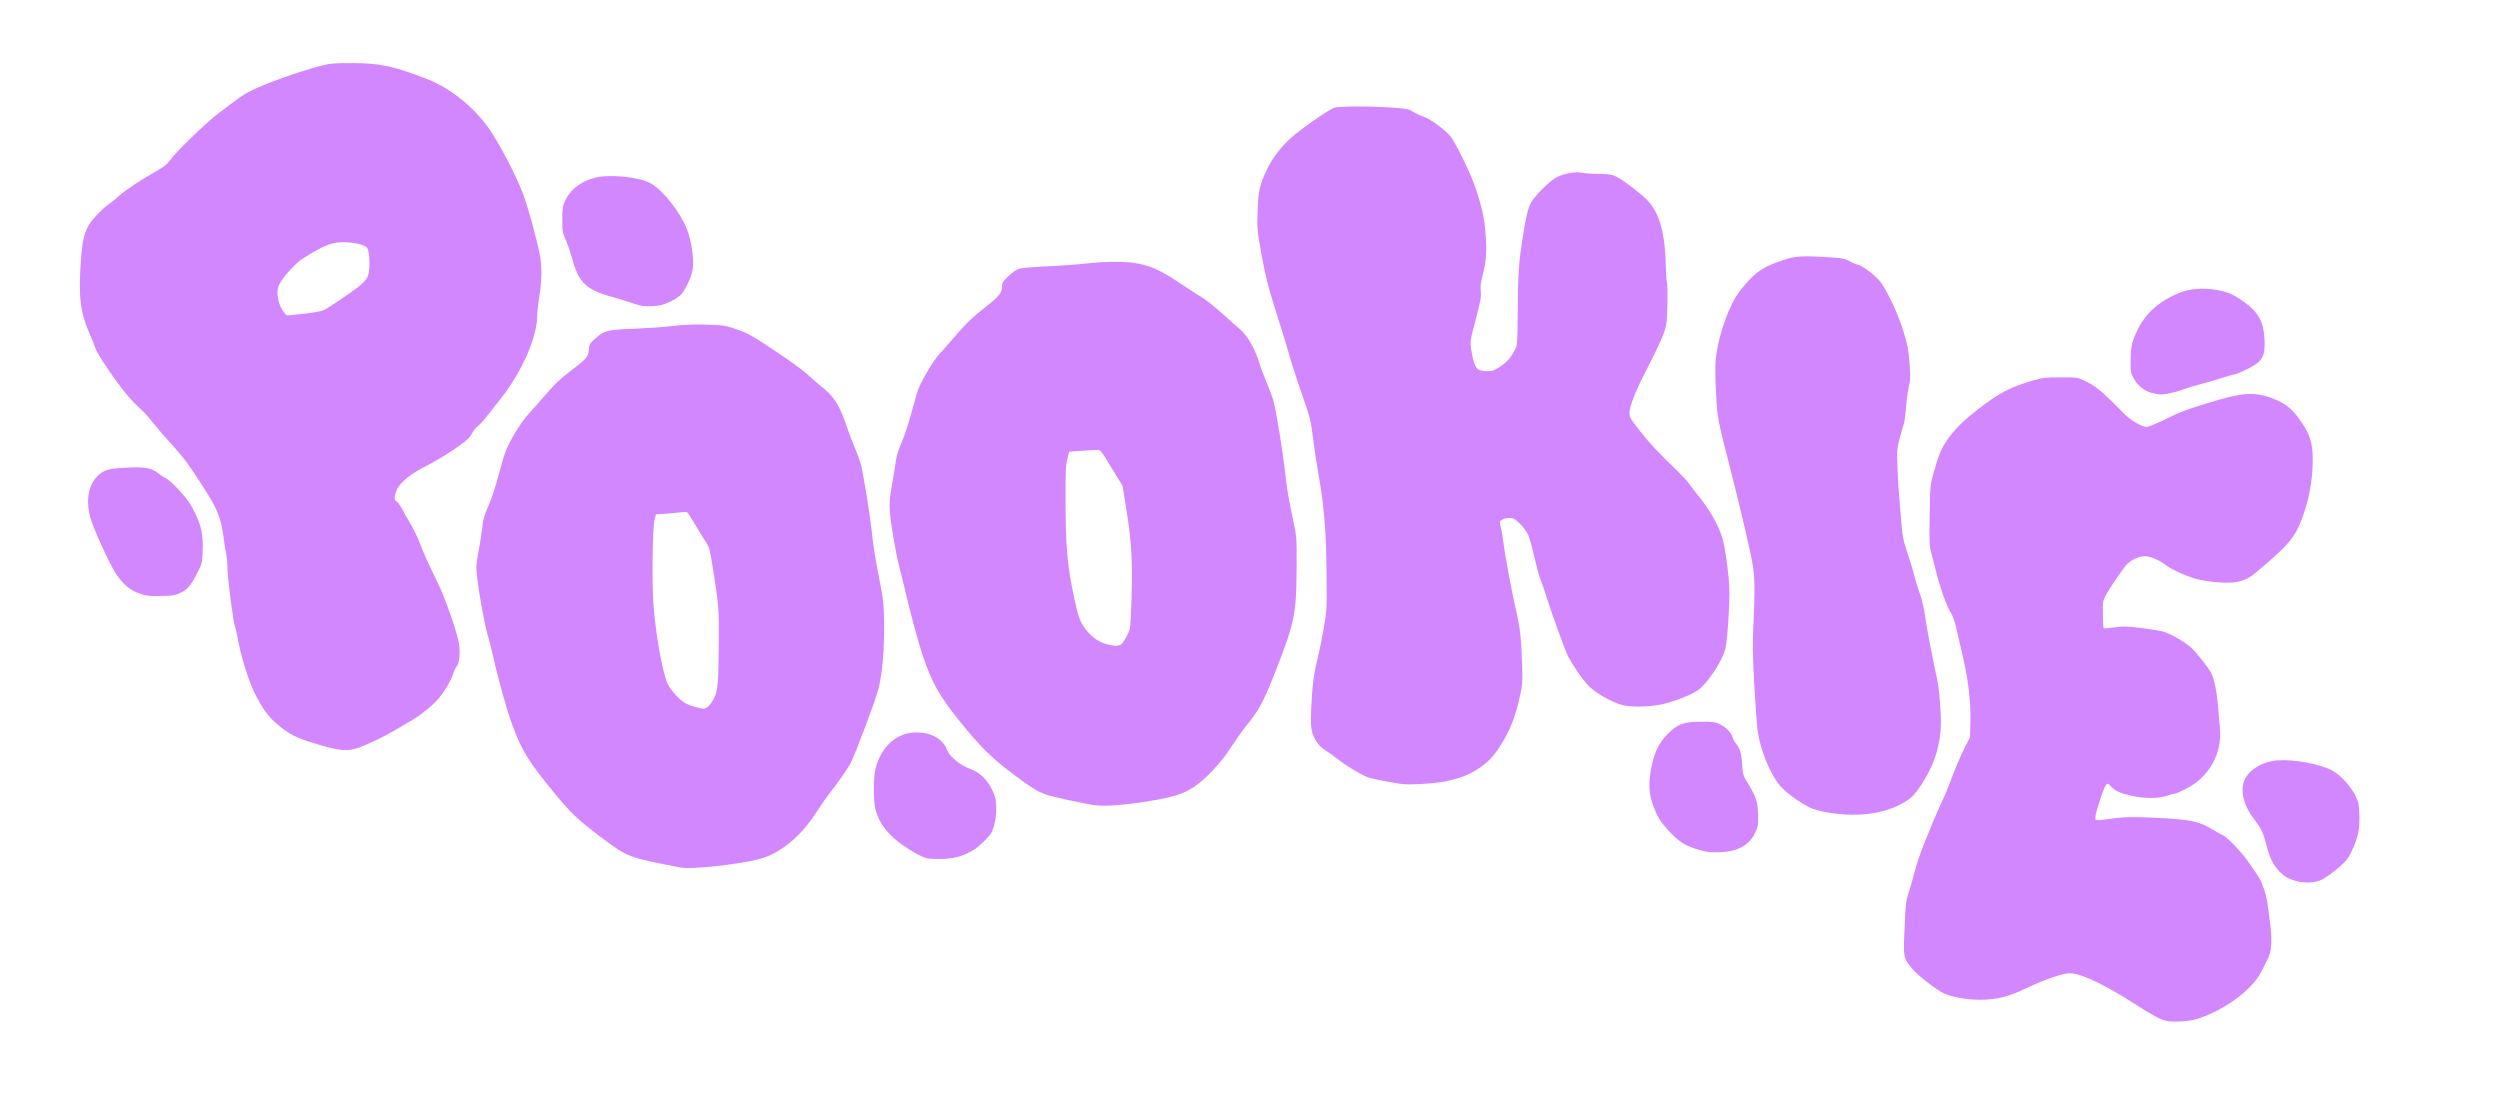
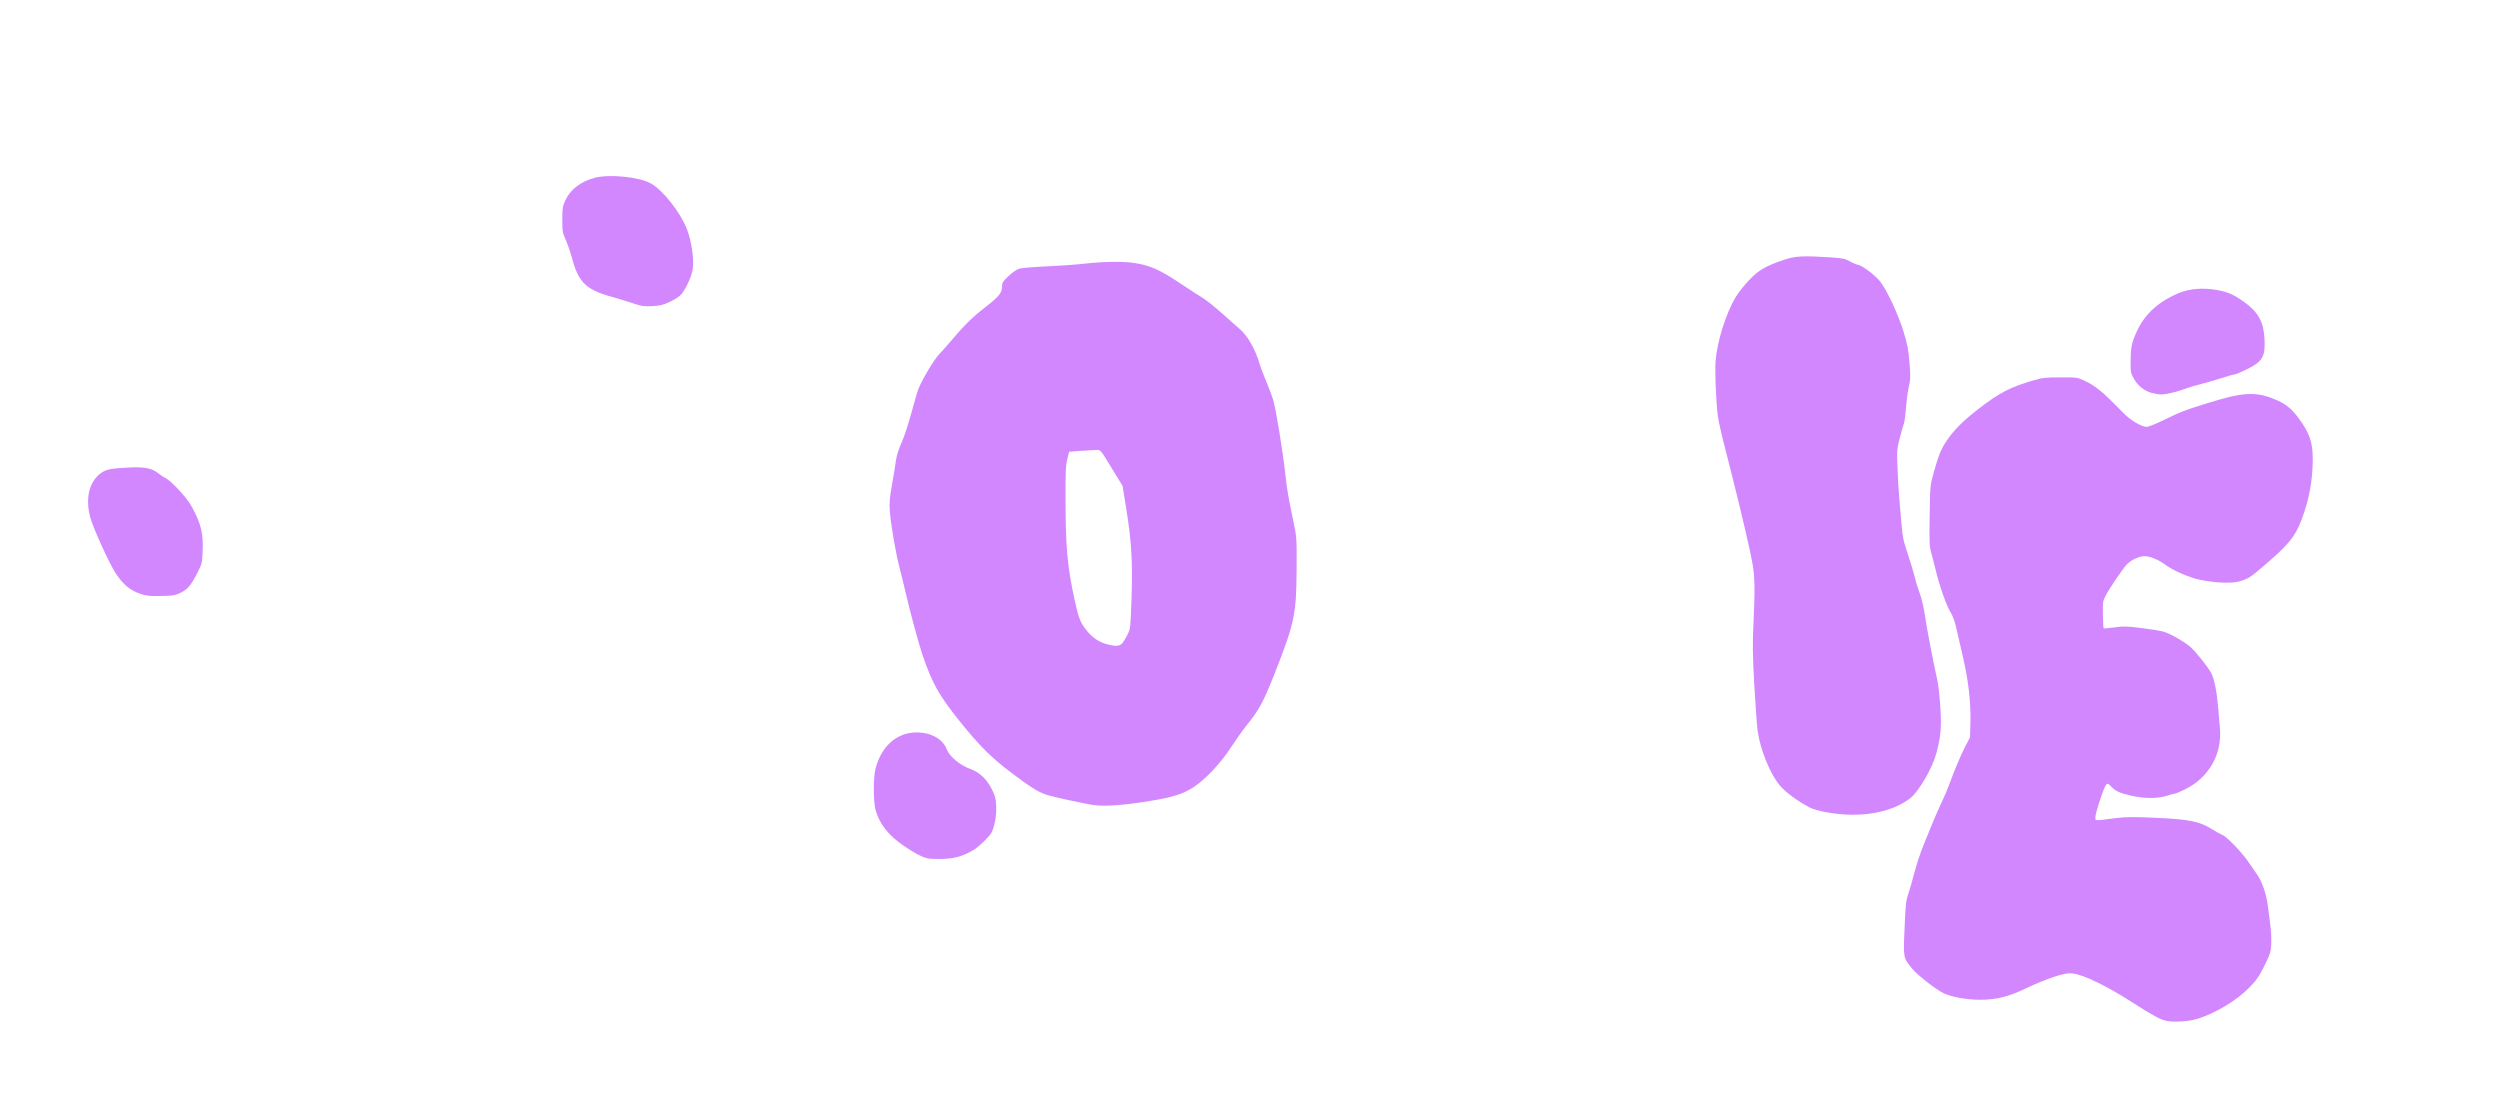
<svg xmlns="http://www.w3.org/2000/svg" version="1.0" width="2243px" height="1000px" viewBox="0 0 2243 1000" preserveAspectRatio="xMidYMid meet">
  <g fill="#d287ff">
    <path d="M1944 916 c-5.9 -1.3 -12 -4.5 -30.8 -16.6 -22.8 -14.7 -43.8 -24.9 -53.6 -26 -4.3 -0.5 -7.1 0 -16.7 3 -6.2 2.1 -16.8 6.3 -23.4 9.5 -16.7 8.2 -28.1 11.1 -42.6 11.1 -12.5 0 -26.2 -2.5 -33.5 -6.1 -6.5 -3.1 -23.1 -16.1 -27.6 -21.6 -8.3 -9.9 -8.2 -9.5 -7 -36.8 0.8 -20.3 1.3 -24.9 3.2 -30 1.1 -3.3 3.7 -12.1 5.6 -19.5 1.9 -7.4 5.5 -18.2 7.9 -24 2.3 -5.8 5.9 -14.5 7.9 -19.5 2 -4.9 5.7 -13.3 8.1 -18.5 2.5 -5.2 5.6 -12.4 6.9 -16 5.5 -14.9 10.6 -27 14.7 -35 l4.4 -8.5 0.4 -15.1 c0.3 -16.8 -1.9 -35.8 -6.5 -55.9 -1.4 -6 -3.8 -16.6 -5.4 -23.5 -2.1 -9.6 -3.6 -13.9 -6.4 -18.5 -3.5 -5.8 -9.8 -23.8 -13 -37.5 -0.9 -3.6 -2.5 -9.9 -3.6 -14 -2 -7 -2.1 -9.4 -1.7 -34.5 0.4 -26.3 0.5 -27.3 3.5 -38 4.3 -15.7 6.8 -21.8 11.9 -29.3 6.3 -9.3 14.9 -17.9 28 -28 19.3 -14.9 28.5 -19.7 49.3 -25.8 8.5 -2.5 11.1 -2.8 24.5 -2.8 14.5 -0.1 15.2 0 21.3 2.8 10.4 4.8 16.4 9.8 35 28.8 6.6 6.9 16.5 12.8 21.2 12.8 1.5 0 8.1 -2.6 14.6 -5.8 15.8 -7.7 19.5 -9.2 42.3 -16.2 29.7 -9.2 41.2 -9.7 57.9 -2.8 9.6 4 14.5 7.8 20.9 16.2 10.4 13.8 13.3 22.1 13.3 37.6 0 18.9 -3.3 36.8 -10.2 54.7 -5.8 15.2 -11.8 22.4 -35 42.1 -10.5 9 -13.1 10.7 -20.5 12.8 -7.1 2.1 -22.1 1.4 -36 -1.5 -9.4 -2 -24.2 -8.5 -31 -13.7 -5.4 -4.1 -13.5 -7.4 -18.1 -7.4 -5 0 -12.5 3.5 -16.3 7.7 -3.5 3.8 -15.4 21.3 -18.7 27.7 -2.5 4.8 -2.7 5.8 -2.5 17 0.1 6.5 0.4 12.1 0.7 12.3 0.2 0.3 4.5 -0.1 9.6 -0.8 7.9 -1.1 10.9 -1.1 23.8 0.5 8.1 1 17.2 2.5 20.2 3.3 5.9 1.7 18.2 8.6 24.3 13.8 4.5 3.9 16.2 18.5 18.6 23.4 2.8 5.5 5 16.3 6.2 30.6 0.6 7.2 1.3 15.7 1.6 18.9 2.1 22.9 -9.7 44 -30.7 54.5 -4.5 2.2 -8.8 4.1 -9.5 4.1 -0.7 0 -4.1 0.9 -7.5 2 -8.1 2.6 -19.7 2.6 -31.3 0 -10.4 -2.3 -14.4 -4.1 -18.2 -8 -3.5 -3.7 -4.1 -3.7 -5.9 -0.2 -2.6 5.2 -8.6 24 -8.6 27.2 0 3.7 -1.9 3.6 19.2 0.9 8.6 -1 15.5 -1.1 36 -0.1 29 1.3 38.4 3.2 49.3 10.1 3.3 2.1 7.5 4.4 9.3 5.1 3.7 1.4 17 15.1 22.6 23.1 2 3 5.7 8.2 8.1 11.7 5.2 7.3 8.9 18.1 10.4 30.3 0.6 4.6 1.6 12.5 2.2 17.4 0.6 5 0.9 12.3 0.6 16.4 -0.4 6.5 -1.1 8.7 -6.3 19 -4.8 9.6 -7.2 12.9 -13.4 19.2 -11.5 11.7 -30.1 22.9 -46.5 28 -7.1 2.3 -21.2 3.2 -27.5 1.9z" />
-     <path d="M2060.2 790.5 c-7.3 -2.1 -10.5 -3.9 -15.1 -8.6 -5.6 -5.8 -8.9 -12.5 -11.6 -23.5 -2.7 -10.7 -4.8 -15.3 -10.4 -22.5 -9.7 -12.1 -13.4 -25.7 -9.6 -35.4 3.6 -9.5 16.2 -17.2 29.8 -18.3 14.7 -1.1 38 3.2 49 9 7.4 4 16.7 14 21 22.7 2.8 5.8 3.2 7.7 3.5 16.5 0.2 5.4 -0.1 12.6 -0.8 15.8 -1.4 7.4 -6 18.7 -9.7 24.1 -3 4.4 -14.5 14 -22 18.3 -5.6 3.4 -16 4.2 -24.1 1.9z" />
-     <path d="M611 778.4 c-48.1 -9.3 -47.3 -9 -71.8 -27.3 -20.5 -15.3 -27.4 -21.9 -42.5 -40.4 -22.9 -28 -28.3 -36.8 -37.1 -60.4 -4.6 -12.1 -13 -42.2 -17.1 -61.3 -1.3 -5.8 -3.5 -14.5 -5 -19.5 -2.9 -9.9 -7.8 -36.9 -9.5 -52.3 -1 -9 -0.8 -11 1.4 -22.8 1.3 -7.1 2.7 -15.8 3.1 -19.4 0.8 -8.8 2 -12.9 6.5 -23 2.1 -4.7 5.7 -15.7 8 -24.5 2.3 -8.8 5.1 -18.5 6.3 -21.5 3.8 -10.5 13.9 -27 21.2 -34.9 3.9 -4.2 10.7 -11.9 15.2 -17.2 8.4 -9.9 13 -14.1 27 -24.8 9.6 -7.4 11.4 -9.7 11.7 -15.9 0.2 -4.1 0.8 -5.1 5.2 -9 8.4 -7.7 10.8 -8.3 34.8 -9.2 11.6 -0.5 27.9 -1.6 36.1 -2.6 10.9 -1.2 19.2 -1.5 30.5 -1.1 14.7 0.5 16 0.7 26.5 4.4 9.7 3.4 13.7 5.7 33.4 18.8 12.3 8.1 25.6 17.8 29.5 21.4 3.9 3.7 10.1 9 13.7 11.9 10.5 8.4 15 15.7 21.4 34.3 2.4 7 6 16.4 7.9 20.8 1.9 4.4 4.2 10.6 5 13.8 2.2 8.3 8.3 46.1 9.6 58.9 1.4 13.9 3.1 24.7 7.4 46.4 3 14.9 3.5 19.9 3.8 34 0.4 25.4 -1.4 48.2 -5.1 62.2 -2.7 10.6 -20.4 57.6 -25.3 67.3 -2.1 4 -12.6 19 -19.6 27.7 -2 2.5 -6.5 9.1 -10 14.5 -14.7 23 -33.2 38.3 -52.5 43.2 -18.7 4.8 -60.4 9.3 -69.7 7.5z m24.2 -144.3 c1.3 -1.1 3.6 -4.2 5.1 -7 3.7 -6.7 4.4 -14.4 4.6 -51.1 0.2 -31.2 0.1 -31.9 -6 -70.5 -1.8 -11.2 -2.7 -14.8 -4.9 -18 -1.5 -2.2 -5.7 -9.2 -9.5 -15.5 -3.8 -6.3 -7.3 -11.9 -7.9 -12.3 -0.6 -0.4 -3.1 -0.5 -5.6 -0.1 -2.5 0.4 -8.5 0.9 -13.5 1.3 l-9 0.6 -1.3 5 c-1.7 6.4 -2.4 55.1 -1 75 1.9 26.9 8.3 62.6 12.9 72.3 2.8 5.8 11.3 14.8 16.3 17.4 3.9 2 12.2 4.5 15.7 4.7 0.9 0.1 2.7 -0.8 4.1 -1.8z" />
    <path d="M831.7 770 c-5.1 -1.3 -10.7 -4.3 -20.8 -11.1 -13.6 -9.1 -22.1 -20 -25.4 -32.4 -2 -7.9 -2 -29 0 -36.8 5 -19.4 17.9 -31.5 34.7 -32.5 13.8 -0.8 25.5 5.3 29.3 15.2 2.4 6.3 11.6 14 20.8 17.4 8.9 3.3 15.1 9.2 19.9 18.9 2.7 5.6 3.4 8.1 3.6 14.8 0.4 8.1 -1.4 18 -4.3 23.6 -2 3.7 -11.2 12.6 -16.1 15.5 -9.5 5.6 -16.3 7.6 -27.4 8 -5.8 0.2 -12.2 -0.1 -14.3 -0.6z" />
-     <path d="M1526.2 763 c-12.9 -3.5 -19.2 -7.1 -27.8 -16.3 -8.8 -9.3 -12 -14.6 -15.9 -26.1 -3.4 -10 -3.5 -19.8 -0.5 -33.9 2.9 -13 6.6 -20.4 14.3 -28.2 8.9 -9 14.4 -11 30.2 -11 10.5 0 12.6 0.3 16.7 2.3 5.4 2.7 10.5 8 11.4 12 0.4 1.5 1.5 3.6 2.4 4.7 4 4.5 5.4 9 6 19 0.7 9.8 0.8 10.2 5.8 18.3 6.9 11.2 8.5 16.5 8.6 28.1 0.1 8.6 -0.2 10.2 -2.7 15.3 -5.5 11.3 -15.5 16.8 -31.7 17.4 -7.3 0.3 -11.2 -0.1 -16.8 -1.6z" />
    <path d="M1639.5 728.9 c-6.6 -1.1 -13 -2.9 -16 -4.5 -10.3 -5.3 -21.6 -13.7 -26.5 -19.5 -8.9 -10.7 -17.4 -31.4 -20 -48.8 -0.6 -3.6 -1.9 -21.9 -3 -40.6 -1.6 -29.5 -1.7 -37.2 -0.7 -58 1.3 -27.5 1.1 -39.5 -0.7 -50.3 -2 -12.1 -10.1 -46.9 -18.8 -81.2 -13.4 -52.6 -12.8 -49.5 -14.1 -72.3 -0.7 -11.5 -0.9 -24.8 -0.5 -29.5 1.4 -17.9 9.2 -42.7 18 -57.6 2.3 -3.8 7.7 -10.7 12.1 -15.3 8.8 -9.2 14.9 -12.7 31.6 -18.3 9.9 -3.3 16.6 -3.7 41.3 -2.1 10.8 0.7 13.2 1.2 17 3.3 2.3 1.4 5.8 2.9 7.5 3.3 4.1 0.8 13.4 7.6 19.2 13.9 6 6.6 16.9 29.6 22.1 46.6 3.4 11.2 4.3 15.9 5.2 27.5 1 12.3 0.9 15 -0.7 22 -0.9 4.4 -2.1 13 -2.5 19 -0.4 6.1 -1.3 12.3 -1.9 13.8 -0.6 1.6 -2.3 7.4 -3.7 13 -2.5 9.7 -2.6 11 -1.9 27.2 0.3 9.4 1 21.7 1.6 27.5 0.5 5.8 1.4 16.1 2 23 0.8 10.4 1.7 14.7 5.4 25.5 2.4 7.2 5.3 16.8 6.5 21.5 1.1 4.7 3.2 11.4 4.6 15 1.4 3.6 3.4 12.1 4.5 19.5 1.6 11.4 6.6 37.2 11.3 59 0.8 3.9 1.9 14.5 2.5 23.8 1.1 17.5 0.4 25.1 -3.5 40.2 -3.7 13.8 -15.9 34.8 -23.7 40.8 -17.2 13.1 -44.8 17.8 -74.2 12.6z" />
    <path d="M981.5 722.3 c-8.9 -1.2 -38.6 -7.7 -43.4 -9.5 -8 -3 -13.6 -6.6 -30.5 -19.3 -18.2 -13.7 -29.1 -24.6 -46.8 -46.7 -18.2 -22.7 -24.3 -33.5 -32.9 -58.5 -3.3 -9.5 -11.8 -40.7 -15.4 -56.8 -1.3 -5.5 -3.6 -15.2 -5.3 -21.6 -3.6 -13.7 -8.1 -40 -8.9 -52 -0.5 -6.7 0 -11.7 2 -23 1.4 -7.9 3 -17.6 3.5 -21.6 0.7 -4.7 2.4 -10.2 5 -16 2.3 -4.8 6.1 -16.6 8.7 -26.1 2.5 -9.4 5.4 -19.5 6.5 -22.2 3.5 -8.9 14 -26.4 18.9 -31.5 2.6 -2.7 7.8 -8.6 11.5 -13 11.1 -13.1 18.5 -20.3 29.4 -28.7 12.4 -9.7 15.2 -13 15.2 -18.5 0 -3.6 0.6 -4.6 5.8 -9.6 3.5 -3.3 7.4 -6 9.8 -6.7 2.1 -0.6 13.1 -1.5 24.4 -2 11.3 -0.5 26.8 -1.6 34.5 -2.5 16.2 -1.8 34 -2.1 44 -0.6 13.9 2.1 22.9 6 40.6 17.8 9 6 18.5 12.2 21.1 13.7 2.6 1.5 9.8 7.2 16 12.7 6.2 5.5 14.1 12.4 17.4 15.4 7 6.2 13.5 17.6 17.3 30.3 1.2 4.1 4.2 11.9 6.6 17.5 2.4 5.6 5 12.7 5.9 15.8 2.3 8 8.2 43.6 10.5 63.9 2 17.7 2.7 21.7 7.8 46 2.7 13.1 2.8 14.3 2.6 41.5 -0.2 41.2 -1.8 48.4 -20.3 95.3 -9.8 24.6 -13.4 31.2 -25.1 45.7 -3.5 4.4 -9.5 12.9 -13.4 18.9 -8.5 13.4 -22.8 28.7 -33.4 35.7 -9.5 6.2 -18.2 9 -38.6 12.4 -23.4 3.9 -40.9 5.2 -51 3.8z m25.8 -145.6 c0.9 -1.2 2.9 -4.6 4.4 -7.5 2.6 -5.3 2.6 -6 3.5 -32 1.1 -32.9 0 -51.5 -4.6 -79.9 l-3.4 -21.3 -9.9 -16.2 c-9.8 -16.2 -9.9 -16.3 -13.4 -16.1 -1.8 0 -8.2 0.4 -14.1 0.8 l-10.6 0.8 -1 4.1 c-2.1 8.2 -2.3 11.6 -2.2 40.5 0.1 41.6 1.7 58.8 8.2 88.6 3.7 16.7 5.1 20.3 11.1 27.6 5.4 6.6 11.3 10.4 19.4 12.3 6.9 1.7 10.2 1.3 12.6 -1.7z" />
-     <path d="M1257.5 703.4 c-18.7 -3 -27.7 -4.9 -31.5 -6.5 -7.3 -3.2 -19 -10.4 -26.2 -16.1 -3.7 -2.9 -8.6 -6.4 -10.9 -7.8 -5.3 -3.2 -9.6 -9.1 -11.6 -15.9 -1.2 -4.4 -1.4 -8.3 -0.9 -21 1 -20.9 2.1 -30.3 5.6 -44.6 1.6 -6.6 4.2 -19.2 5.7 -28 2.7 -15.6 2.8 -16.8 2.5 -49 -0.3 -37 -2.2 -60.4 -7.2 -88.5 -1.6 -9.1 -3.9 -24.1 -5 -33.3 -2 -16 -2.5 -18 -10.1 -39.5 -4.3 -12.5 -9.2 -27.6 -10.9 -33.7 -1.6 -6 -5.8 -20 -9.4 -31 -9.6 -30 -12.2 -40 -16.2 -62.5 -3.4 -19.2 -3.6 -21.5 -3.1 -36 0.5 -18 1.9 -24.4 8.2 -37.5 5.4 -11.2 12.1 -20 21.9 -28.9 9.2 -8.2 33.2 -24.9 38.4 -26.8 4.5 -1.6 31.8 -1.7 52.9 -0.2 12.6 0.9 14.5 1.3 18 3.6 2.1 1.4 6.2 3.4 9.1 4.3 6.3 2 19.3 11.5 24.6 17.9 4.7 5.8 18.5 34.1 22.6 46.6 5.9 17.9 8 27.8 9 42.7 1.1 15.5 0.4 22.8 -3.1 36.6 -1.4 5.5 -1.8 9.6 -1.4 12.6 0.7 5.4 0.1 8.2 -5.4 29.4 -4.1 15.4 -4.2 16 -3.1 23.5 1.4 9.6 3.5 15.8 6.3 17.7 1.3 0.9 4.4 1.5 7.8 1.5 4.8 0 6.4 -0.5 11.5 -3.8 6.2 -4.1 9.6 -7.8 13.5 -15.2 2.4 -4.4 2.4 -4.9 2.6 -36 0.2 -31.8 0.9 -42.3 4.5 -65 3 -19.1 4.6 -25.9 7.4 -31.1 3.8 -6.9 17.1 -19.9 23.5 -23.1 7 -3.3 17.1 -5 22.4 -3.8 2.2 0.5 8.5 1 14.1 1 5.6 0 11.6 0.5 13.5 1.2 5.2 1.7 15.9 9.2 27.3 19 13.4 11.5 19.2 29 20.1 60.6 0.2 8.4 0.7 15.7 1 16.2 1 1.6 0.7 28.8 -0.4 36.9 -1 7.7 -4.6 16 -20.9 48 -7.7 15.1 -12.2 27.1 -12.2 32.7 0 3.8 0.9 5.3 8.9 15.5 9.1 11.6 17.6 20.7 33.5 35.9 4.8 4.7 10.2 10.5 11.9 13 1.7 2.5 4.6 6.3 6.4 8.5 11 13.2 19.3 27.8 22.8 40 2.4 8.4 5.3 29.2 6 43 0.6 13.5 -1.5 47 -3.5 55.5 -2.8 11.6 -16.8 32.4 -25.5 37.9 -7.7 4.9 -25.3 11.3 -35 12.7 -12.2 1.9 -25.9 1.8 -32.6 -0.2 -10 -3 -22.9 -10.4 -29.4 -16.9 -5.5 -5.5 -14.7 -18.8 -19 -27.4 -2.4 -4.9 -14.7 -38.7 -18.5 -51.1 -1.8 -5.8 -4.2 -13 -5.5 -16 -1.3 -3 -3.9 -12.5 -5.8 -21.1 -2 -8.6 -4.5 -17.6 -5.6 -20 -3.1 -6.4 -11.4 -14.9 -14.8 -15.1 -4.5 -0.2 -6.6 0.2 -8.9 1.7 -2 1.3 -2.1 1.6 -0.9 6.3 0.7 2.7 1.9 9.4 2.5 14.8 1.2 10.5 7.5 43.9 11.5 61.4 3.2 13.6 4.4 24.5 5.1 46 0.6 15.5 0.4 18.7 -1.5 27.8 -4 19.2 -9.1 32.5 -17.9 46.2 -6.1 9.6 -11.5 15.2 -19.7 20.6 -9.3 6 -16.1 8.6 -30 11.5 -9.7 2 -32.4 3.3 -39 2.3z" />
-     <path d="M287.5 668.6 c-18.4 -5.4 -24.9 -8.2 -33.4 -14.5 -12.1 -9.1 -17.4 -15.7 -25.9 -32.8 -5.2 -10.3 -12.7 -34.8 -15.1 -49.6 -0.7 -3.7 -1.6 -7.9 -2.2 -9.3 -1.8 -5 -6.9 -44.2 -6.9 -54.4 0 -3.6 -0.5 -8.4 -1 -10.8 -0.6 -2.3 -1.7 -9 -2.4 -15 -2.3 -16.9 -5.3 -24.8 -15.7 -41.3 -14.4 -22.8 -20.8 -31.4 -32.4 -43.9 -3.9 -4.1 -10.6 -11.9 -14.8 -17.2 -4.2 -5.3 -9.7 -11.4 -12.3 -13.5 -2.5 -2.1 -8 -7.8 -12.1 -12.8 -9 -10.6 -26.7 -36.9 -27.7 -41.1 -0.4 -1.6 -2.9 -7.8 -5.6 -13.9 -8.1 -18.6 -9.8 -33.2 -7.3 -66.5 1.2 -16.1 3.1 -23.6 7.5 -30.9 3.2 -5.1 11.5 -13.8 16.8 -17.4 2.5 -1.7 7 -5.4 10.1 -8.2 5.7 -5.2 19.7 -14.4 34.3 -22.6 5.4 -3.1 8.7 -5.7 10.7 -8.6 5.1 -7.4 32.8 -34.3 44.5 -43.1 18.9 -14.3 21.7 -16.2 27.4 -19.2 14 -7.1 44.3 -17.9 64.5 -23.1 7.8 -2 11.5 -2.3 27.5 -2.3 24.8 0 37.6 2.8 67.6 14.5 20.1 7.8 41 24.5 54.6 43.5 9.4 13.2 25 43 31.3 59.9 4.1 11 11.4 37.4 14.6 53 2.4 11.2 2.2 24.2 -0.6 41 -0.8 5 -1.5 11.6 -1.5 14.7 0 19.4 -14.3 51.7 -33.4 75.3 -2.8 3.5 -7.8 9.8 -11 14 -3.2 4.2 -7.2 8.5 -8.7 9.6 -1.6 1.1 -4 4.2 -5.5 6.9 -2.2 4.1 -4.8 6.4 -15.3 13.7 -6.9 4.8 -17.8 11.3 -24.1 14.5 -14.9 7.4 -25.1 15.5 -27.9 22.2 -2.7 6.2 -2.7 9.2 0 10.8 1.1 0.7 3.2 3.6 4.6 6.3 1.4 2.8 4.9 9.1 7.9 14 2.9 5 6.6 12.6 8.2 17 3.3 8.9 6.9 16.9 16 35.5 6.8 13.8 17.6 44.9 19.1 55 1.2 7.5 0.2 17.1 -2.1 19.7 -0.8 1 -2.3 4 -3.2 6.8 -2.1 6.5 -8.3 16.8 -13.7 22.9 -5.8 6.6 -17.3 15.6 -25.7 20.2 -3.7 2.1 -9.9 5.7 -13.7 8 -8 4.9 -24.4 12.8 -32.4 15.5 -8.7 3 -16.4 2.5 -33.6 -2.5z m-13.9 -387.2 c7.6 -0.9 15.2 -2.3 16.9 -3.1 4.7 -2.4 26.5 -17.2 31.7 -21.5 7.5 -6.3 8.7 -8.5 9.2 -17.4 0.2 -4.4 0 -10.1 -0.6 -12.8 -0.9 -4.3 -1.4 -5 -5.2 -6.6 -2.2 -1 -7.9 -2.1 -12.6 -2.5 -13.6 -1.1 -21.1 1.6 -41.5 14.6 -6 3.8 -16.2 14.9 -20.5 22.2 -3.3 5.6 -2.5 15.4 1.9 23.1 2.1 3.5 3.9 5.6 5 5.6 1 0 8.1 -0.7 15.7 -1.6z" />
    <path d="M126.8 533.1 c-10.1 -3.3 -16.6 -8.7 -23.6 -19.7 -5.8 -9.2 -20.2 -41 -22.3 -49.5 -4.2 -16.4 -1.2 -30.2 8.1 -38.2 5.2 -4.4 9.2 -5.4 25.6 -6.2 14.9 -0.8 22 0.5 27.6 5.3 1.8 1.5 5.1 3.6 7.2 4.7 2.2 1.1 7.8 6.3 12.4 11.5 6.7 7.4 9.6 11.7 13.3 19.5 5.8 12 7.3 19.7 6.7 34.3 -0.4 10 -0.6 11.2 -4.2 18.2 -6.3 12.3 -9 15.5 -15.3 18.7 -5.3 2.5 -6.9 2.8 -17.8 3 -9.5 0.2 -13.2 -0.1 -17.7 -1.6z" />
    <path d="M1930.7 352.6 c-6.8 -1.8 -12.6 -6.4 -16.1 -12.7 -3 -5.2 -3.1 -5.9 -3 -16.4 0.1 -12.7 1.1 -16.9 6.5 -28.1 7 -14.3 19.2 -25.1 36.5 -32.4 9.9 -4.1 22.4 -5.1 35.1 -2.7 9.8 1.9 14.5 4 23.8 10.7 12.6 9 17.4 17.7 18.2 32.9 0.9 16.1 -1.7 20.6 -16.1 27.6 -5.1 2.5 -10 4.5 -10.9 4.5 -1 0 -6.6 1.6 -12.5 3.5 -5.9 1.9 -14.3 4.3 -18.7 5.4 -4.4 1.1 -10.2 2.8 -13 3.9 -6.6 2.6 -17.5 5.2 -21.7 5.1 -1.8 0 -5.5 -0.6 -8.1 -1.3z" />
    <path d="M567.5 272 c-4.9 -1.6 -11.6 -3.7 -14.8 -4.6 -26.4 -6.9 -33.3 -13.1 -39.2 -34.9 -1.5 -5.5 -4.1 -13.1 -5.8 -17 -3 -6.6 -3.2 -7.7 -3.2 -18.5 0 -10.3 0.3 -12.1 2.7 -17.2 4.6 -9.9 13.9 -17 26.5 -20.3 13 -3.4 39.5 -0.8 50.1 5 10.6 5.7 26.6 25.9 32.4 40.8 4.1 10.6 6.5 26.2 5.4 35.5 -0.7 6.3 -6 18.1 -10.2 23.1 -1.7 2.1 -5.9 4.8 -10.4 6.9 -6.2 2.9 -8.9 3.5 -16 3.9 -7.4 0.3 -9.6 0 -17.5 -2.7z" />
  </g>
</svg>